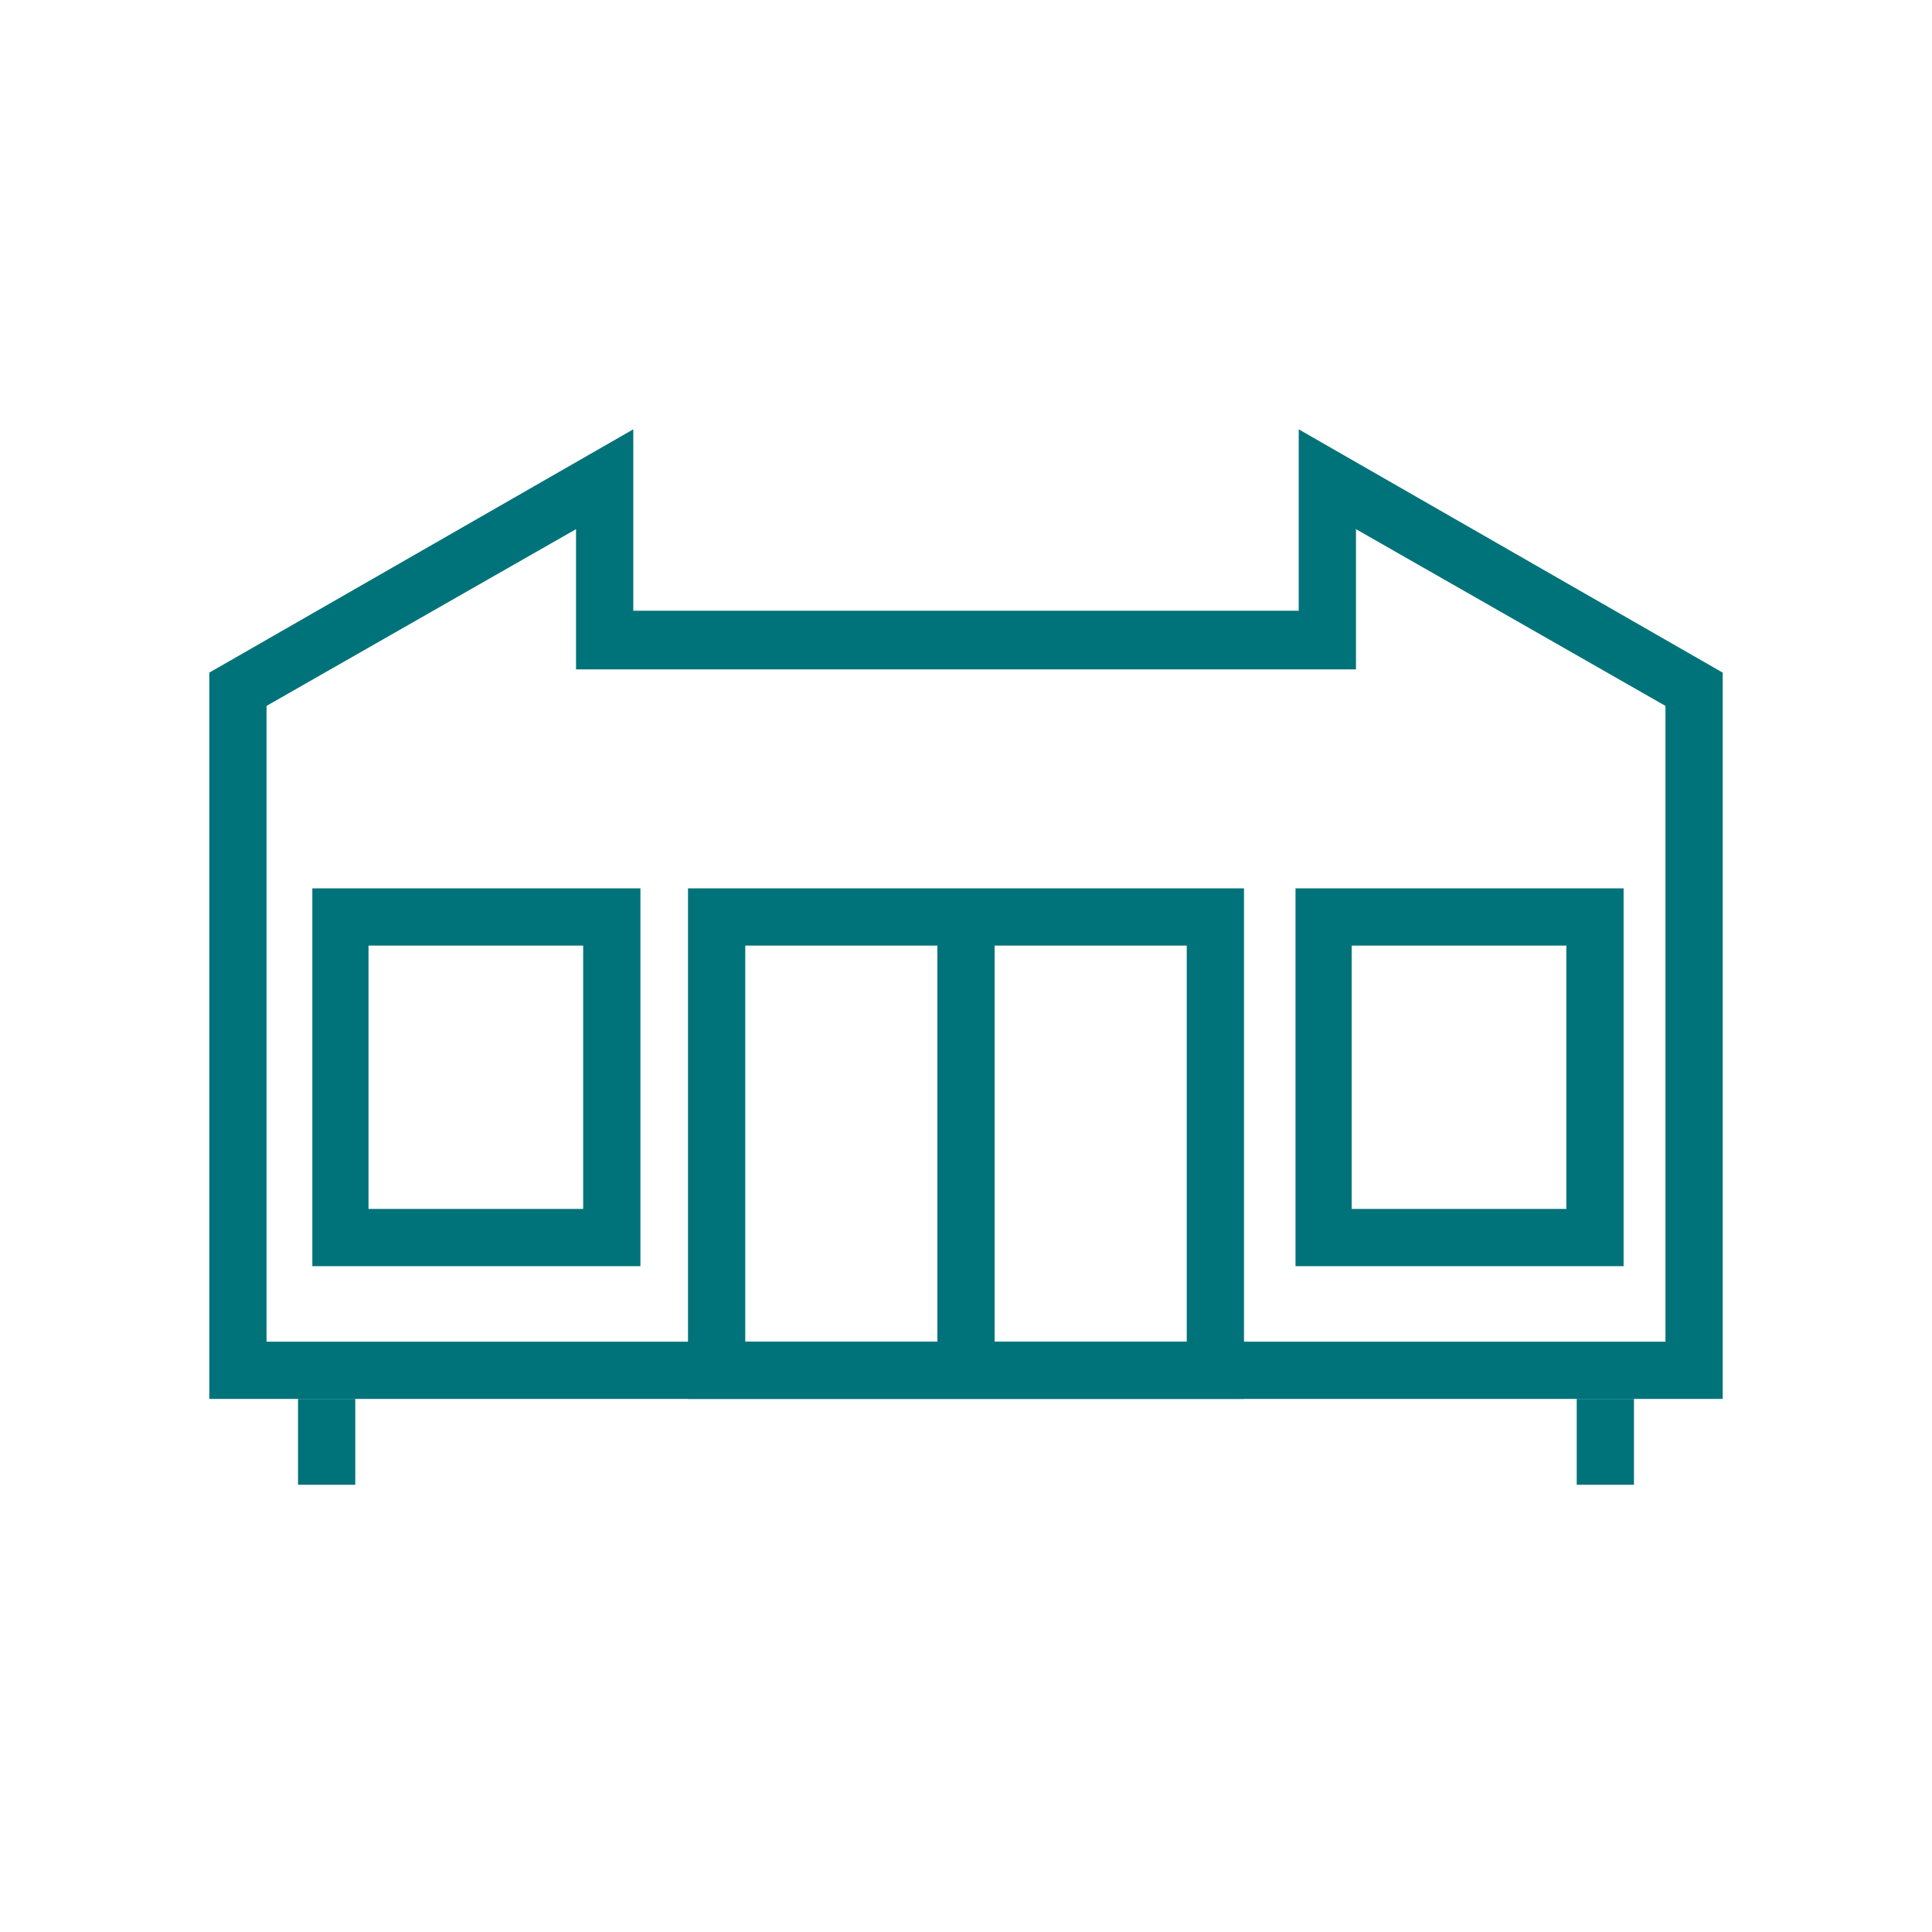
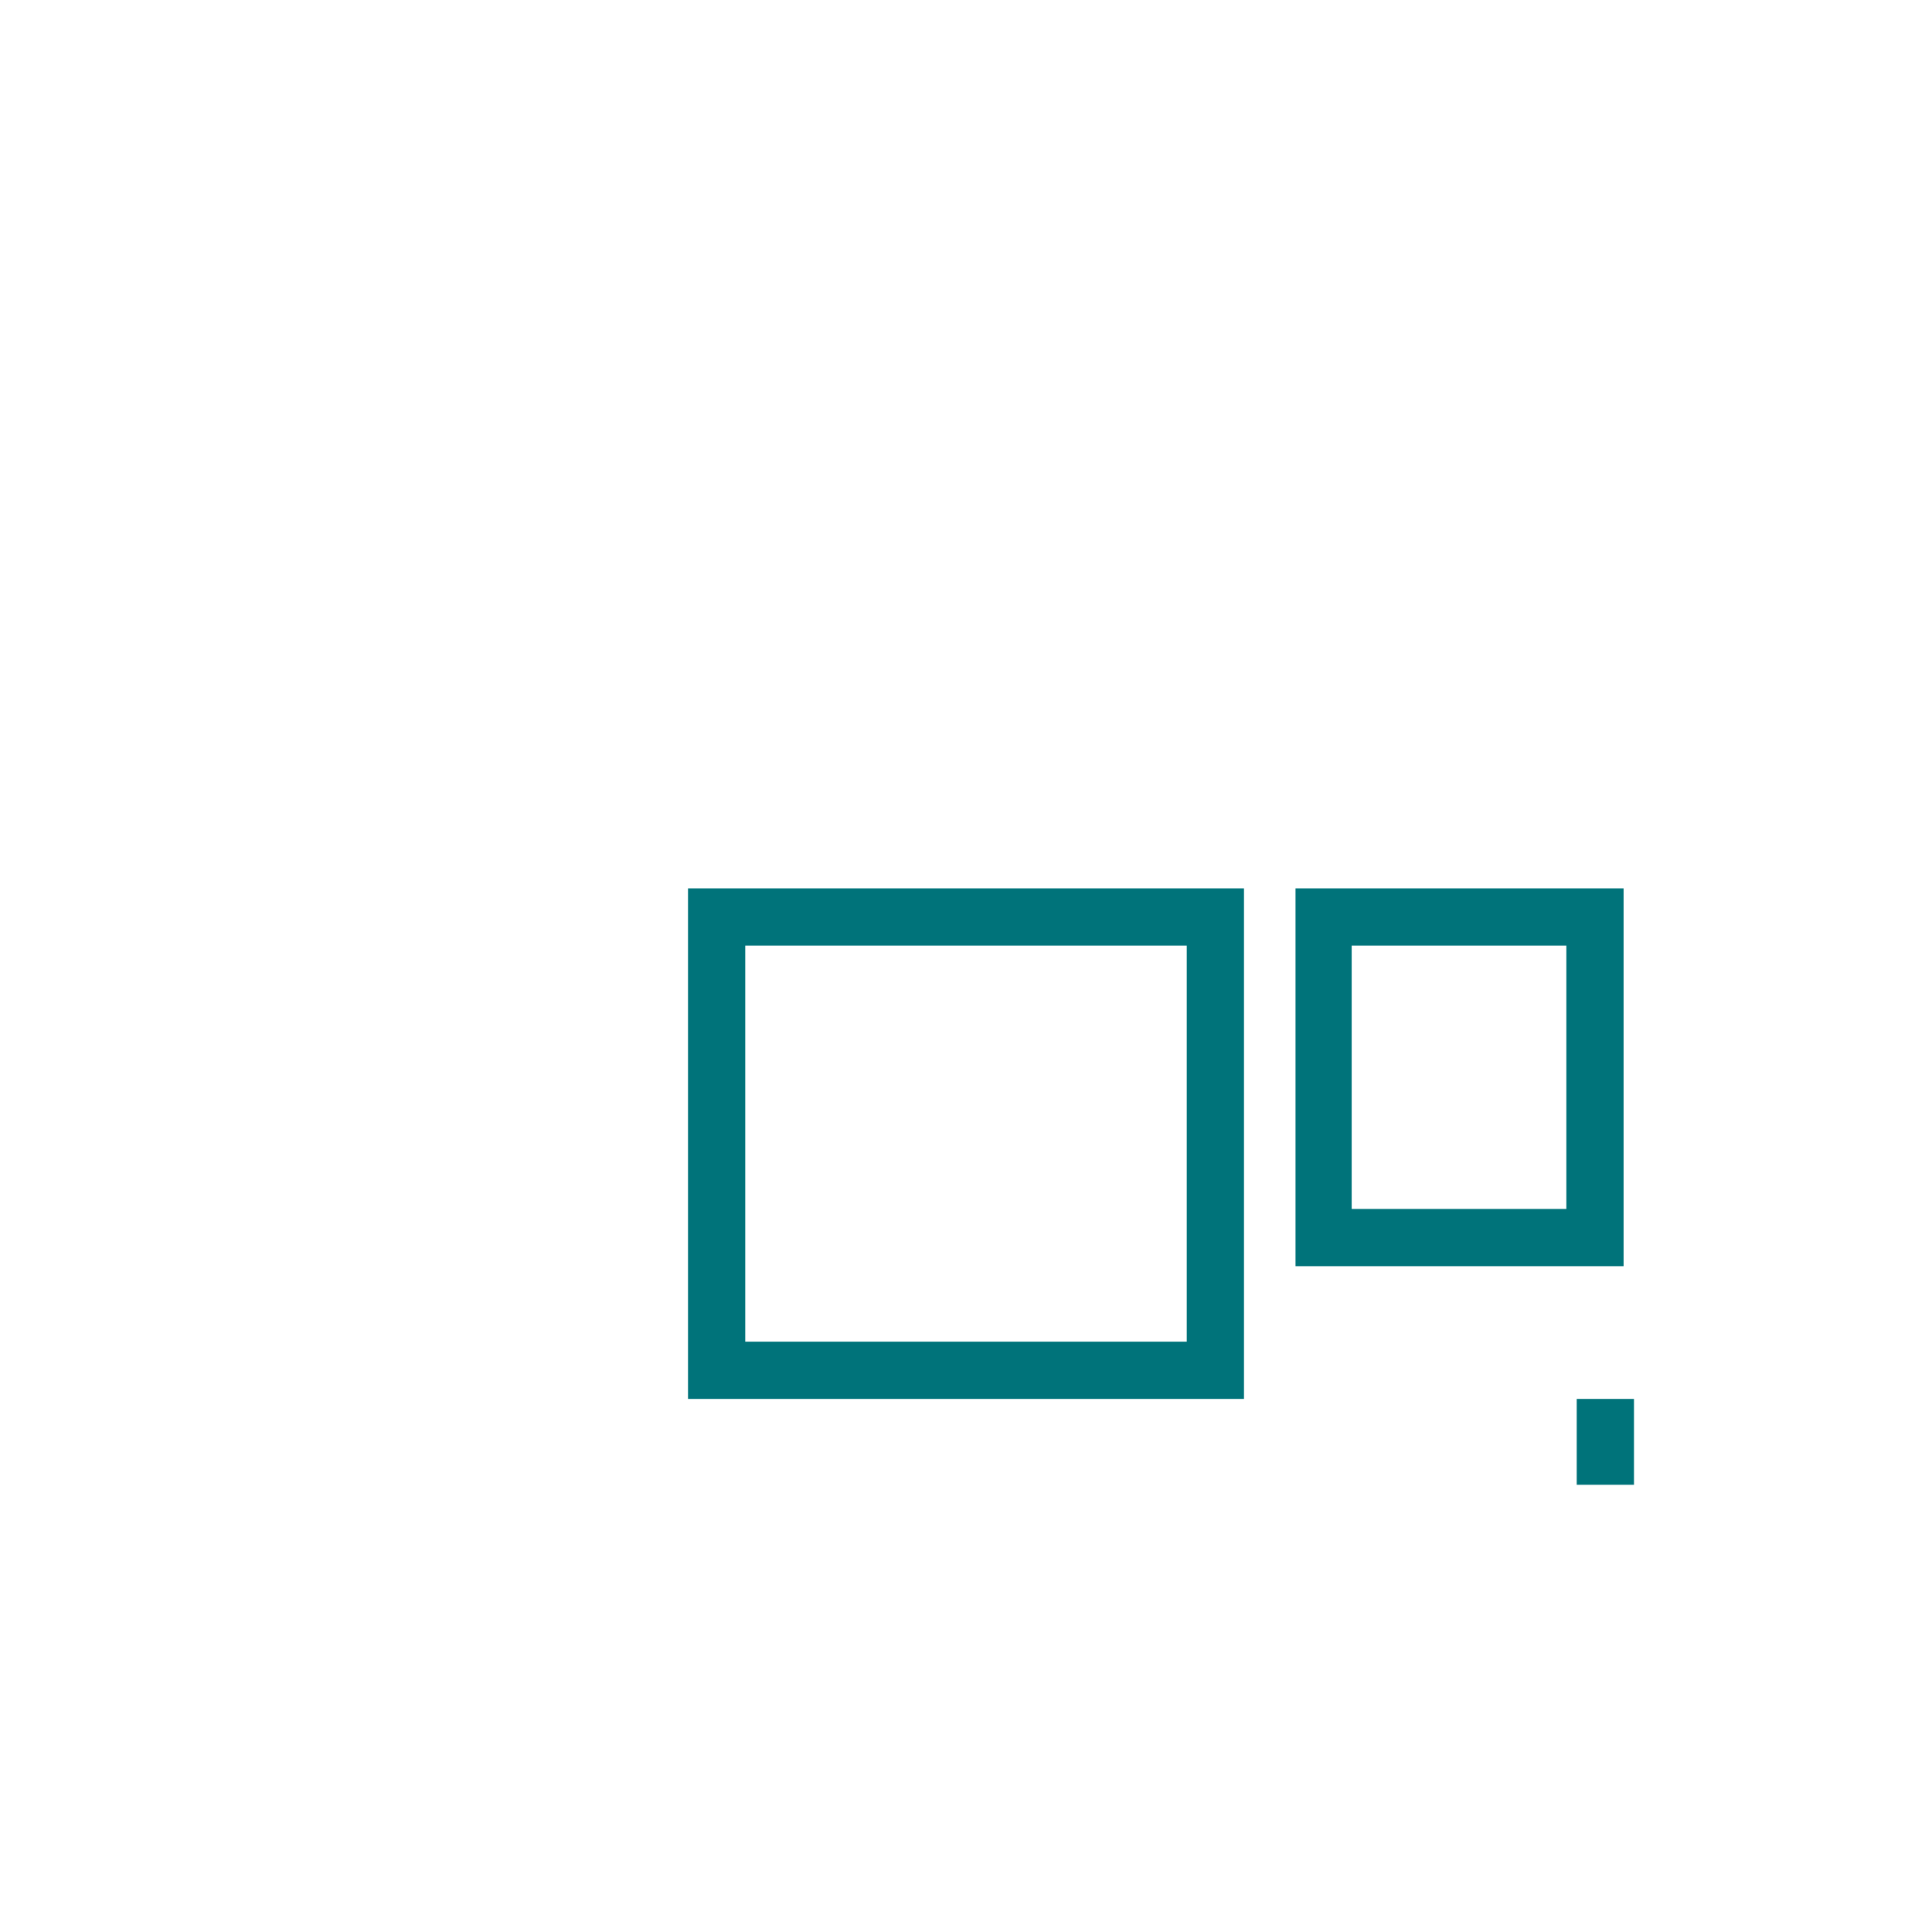
<svg xmlns="http://www.w3.org/2000/svg" viewBox="0 0 54 54">
  <defs>
    <style>.cls-1{fill:#00737a;}</style>
  </defs>
  <g id="Layer_2" data-name="Layer 2">
-     <path class="cls-1" d="M16.1,14.79v3.92H37.9V14.79l8.65,4.94V37.5H7.45V19.73l8.65-4.94M36.3,12v5.07H17.7V12L5.85,18.8V39.1h42.3V18.8L36.3,12Z" />
    <path class="cls-1" d="M33.17,26.43V37.5H20.83V26.43H33.17m1.6-1.6H19.23V39.1H34.77V24.83Z" />
    <path class="cls-1" d="M43.78,26.43v7.36h-6V26.43h6m1.6-1.6H36.21V35.39h9.17V24.83Z" />
-     <path class="cls-1" d="M16.3,26.43v7.36h-6V26.43h6m1.6-1.6H8.73V35.39H17.9V24.83Z" />
-     <rect class="cls-1" x="8.33" y="39.1" width="1.6" height="2.4" />
    <rect class="cls-1" x="44.07" y="39.1" width="1.6" height="2.4" />
-     <rect class="cls-1" x="26.2" y="25.57" width="1.6" height="12.48" />
  </g>
</svg>